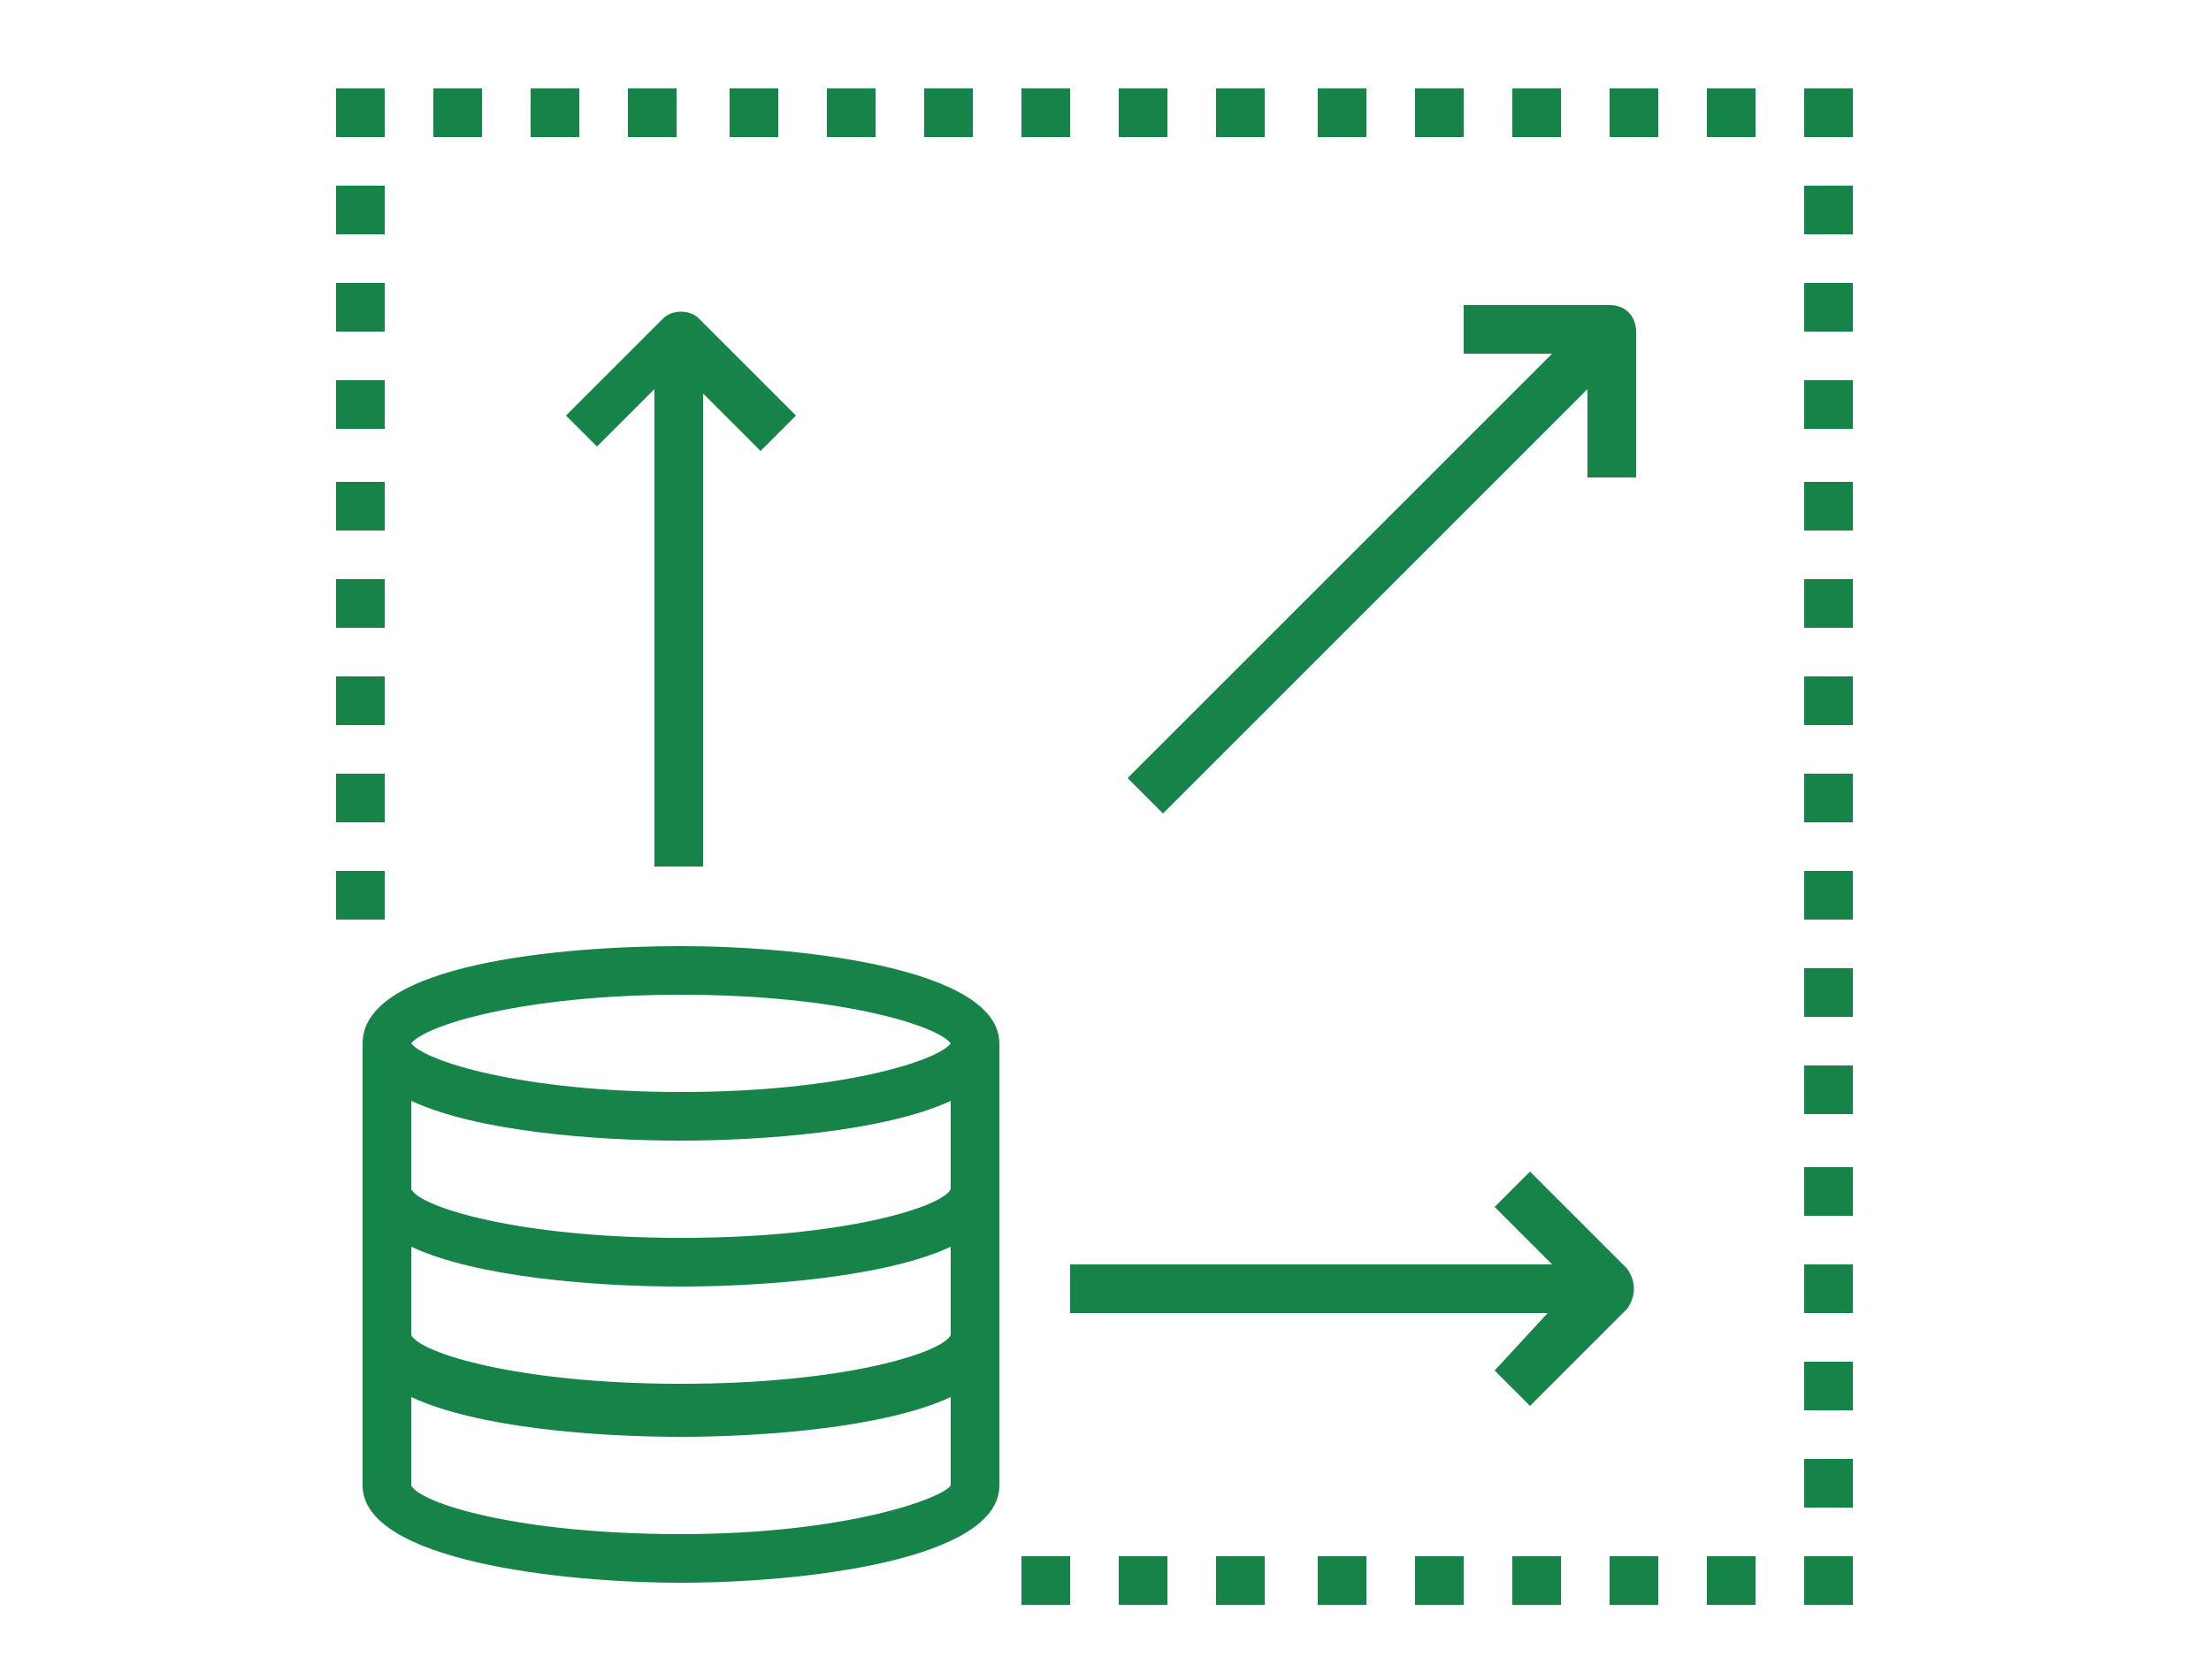
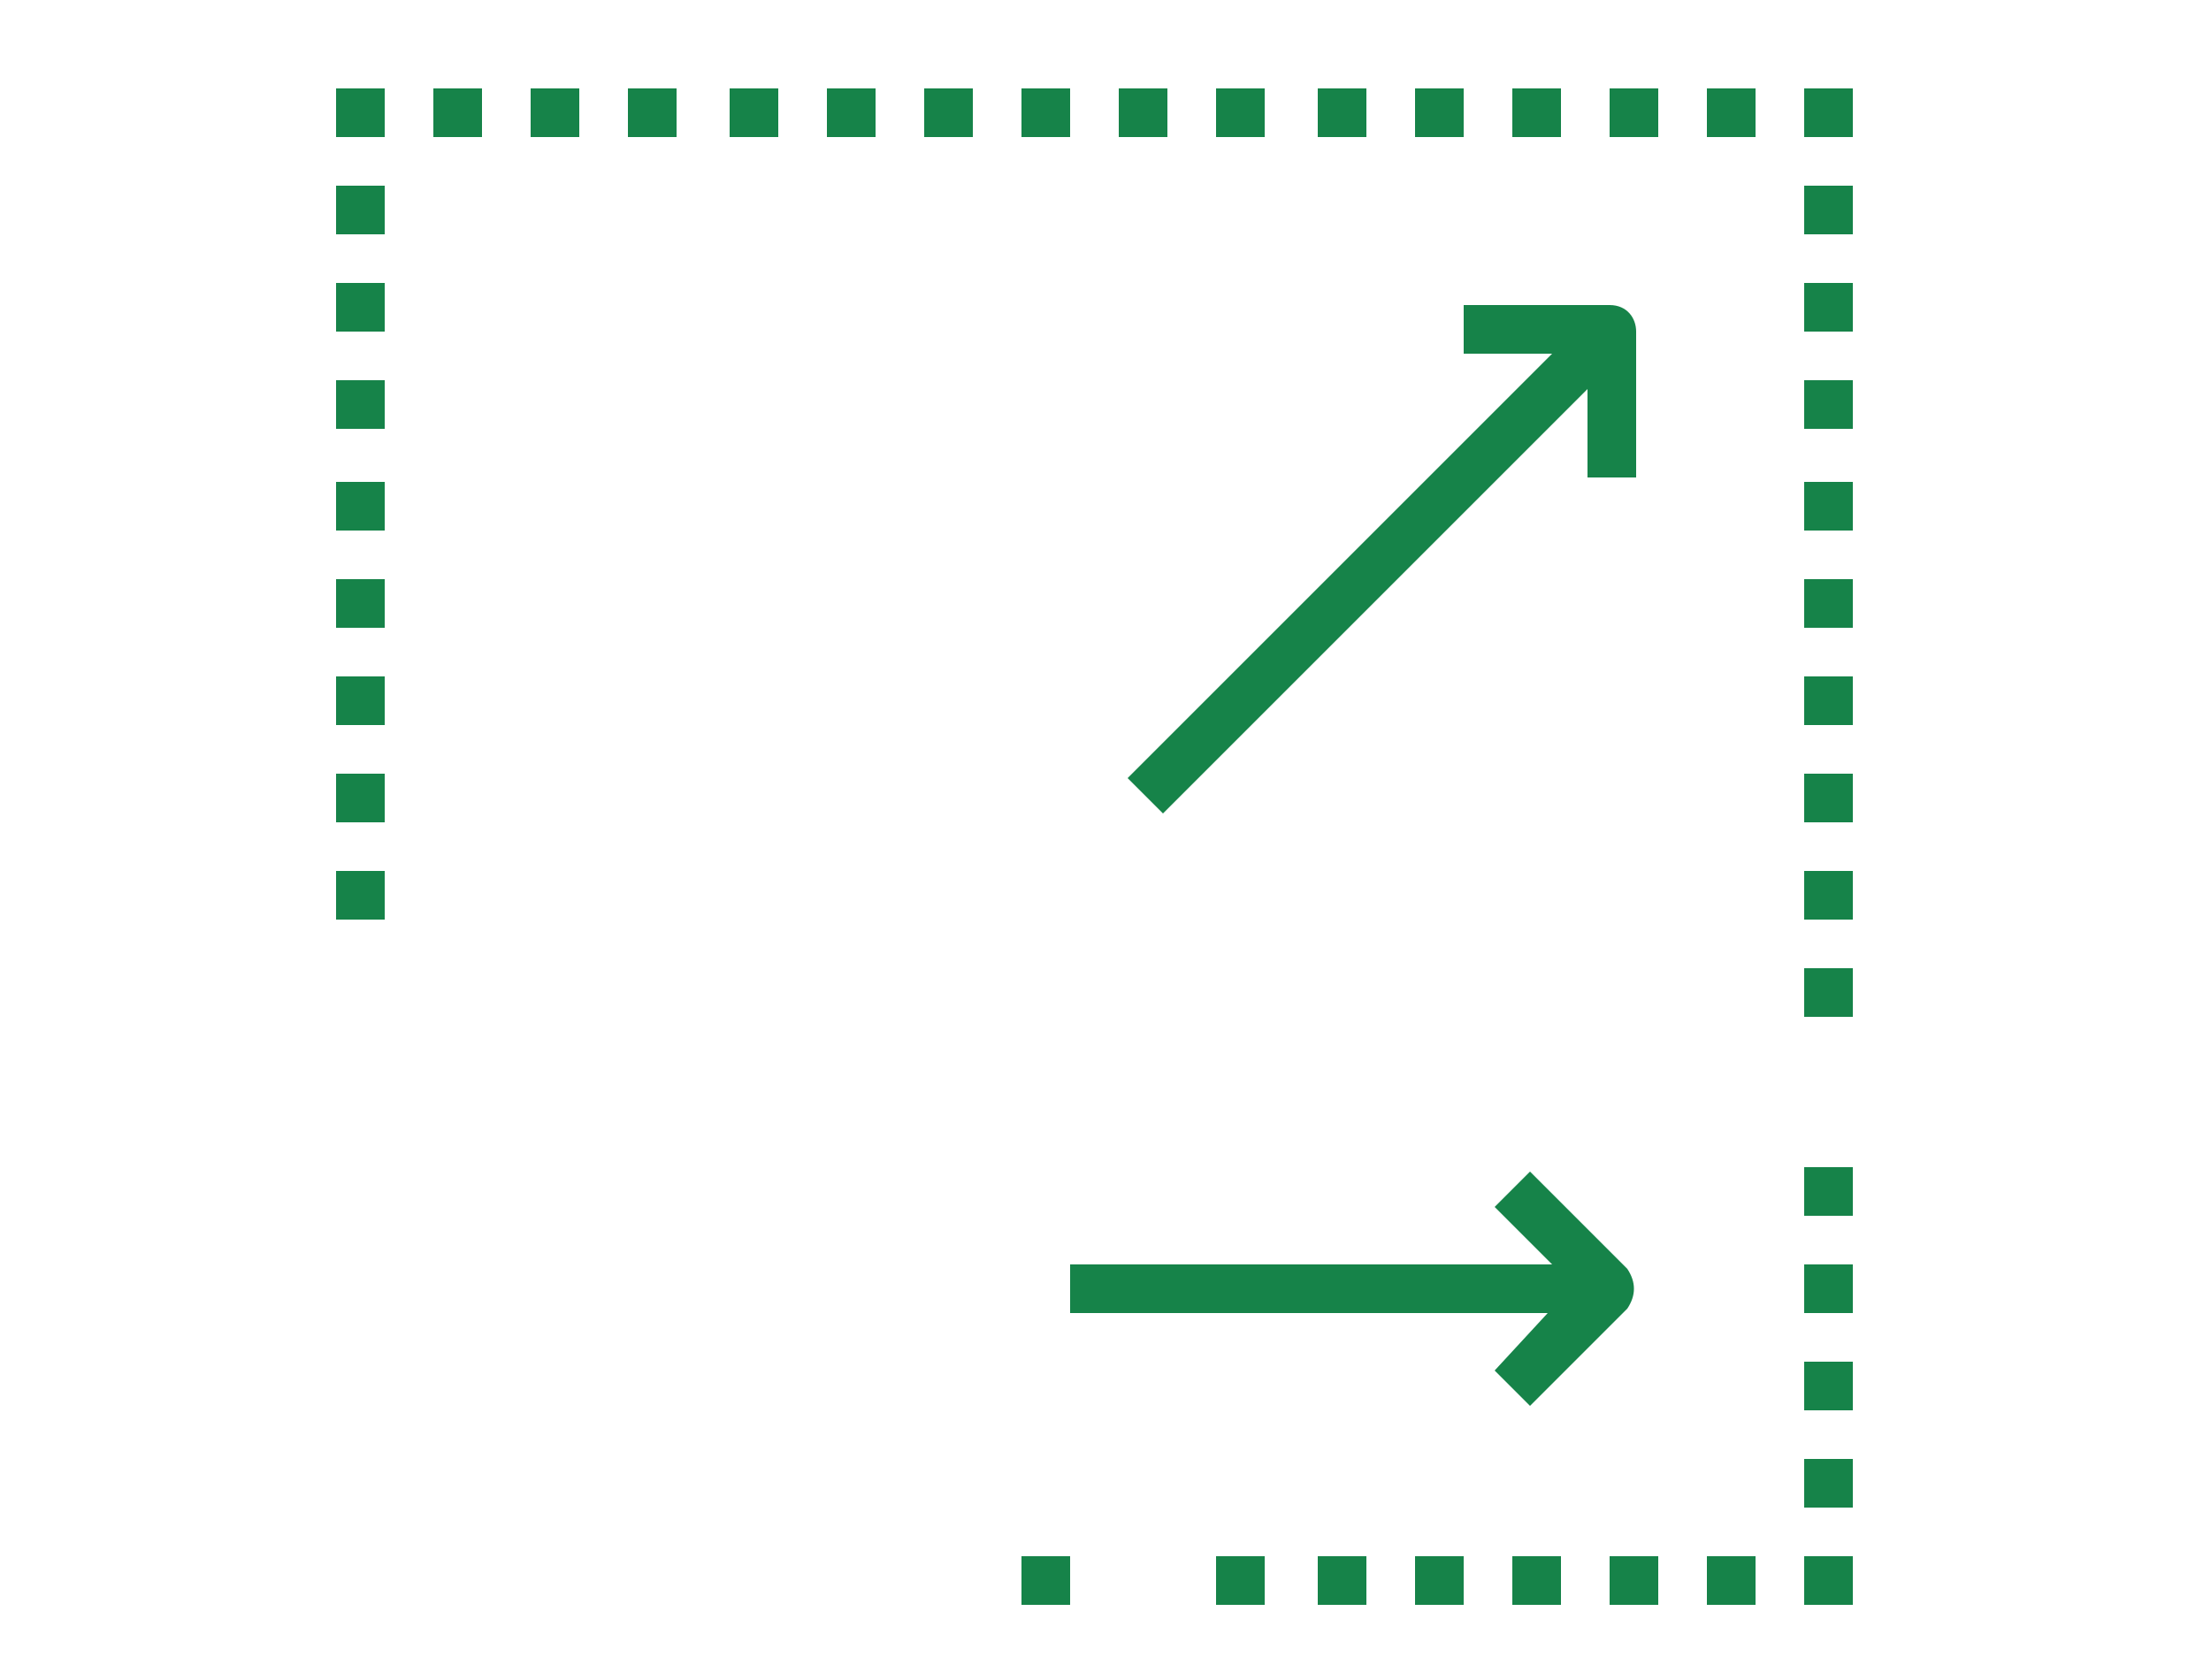
<svg xmlns="http://www.w3.org/2000/svg" version="1.1" id="Layer_1" x="0px" y="0px" width="50px" height="38px" viewBox="0 0 50 38" style="enable-background:new 0 0 50 38;" xml:space="preserve">
  <style type="text/css">
	.st0{fill:#168349;}
</style>
  <g>
-     <path class="st0" d="M8.2,23.6v10c0,1.7,4.5,2.2,7.2,2.2c2.7,0,7.2-0.5,7.2-2.2v-10c0-1.7-4.5-2.2-7.2-2.2   C12.7,21.4,8.2,21.8,8.2,23.6L8.2,23.6z M9.3,24.9c1.5,0.7,4.2,0.9,6.1,0.9c1.8,0,4.6-0.2,6.1-0.9l0,2c-0.2,0.4-2.4,1.1-6.1,1.1   c-3.7,0-5.9-0.7-6.1-1.1V24.9z M9.3,28.2c1.5,0.7,4.2,0.9,6.1,0.9c1.8,0,4.6-0.2,6.1-0.9l0,2c-0.2,0.4-2.4,1.1-6.1,1.1   c-3.7,0-5.9-0.7-6.1-1.1V28.2z M15.4,34.7c-3.7,0-5.9-0.7-6.1-1.1v-2c1.5,0.7,4.2,0.9,6.1,0.9c1.8,0,4.6-0.2,6.1-0.9l0,2   C21.3,33.9,19.1,34.7,15.4,34.7L15.4,34.7z M15.4,22.5c3.6,0,5.8,0.7,6.1,1.1c-0.3,0.4-2.5,1.1-6.1,1.1S9.6,24,9.3,23.6   C9.6,23.2,11.8,22.5,15.4,22.5L15.4,22.5z M15.4,22.5" />
-     <path class="st0" d="M13.5,10.1l1.3-1.3v10.8h1.1V8.9l1.3,1.3L18,9.4l-2.2-2.2c-0.2-0.2-0.6-0.2-0.8,0l-2.2,2.2L13.5,10.1z    M13.5,10.1" />
    <path class="st0" d="M36.8,28.7l-2.2-2.2l-0.8,0.8l1.3,1.3H24.2v1.1h10.8L33.8,31l0.8,0.8l2.2-2.2C37,29.3,37,29,36.8,28.7   L36.8,28.7z M36.8,28.7" />
    <path class="st0" d="M26.3,18.4l9.6-9.6v2h1.1V7.5c0-0.3-0.2-0.6-0.6-0.6h-3.3v1.1h2l-9.6,9.6L26.3,18.4z M26.3,18.4" />
    <rect x="23.1" y="35.2" class="st0" width="1.1" height="1.1" />
-     <rect x="25.3" y="35.2" class="st0" width="1.1" height="1.1" />
    <rect x="27.5" y="35.2" class="st0" width="1.1" height="1.1" />
    <rect x="29.8" y="35.2" class="st0" width="1.1" height="1.1" />
    <rect x="32" y="35.2" class="st0" width="1.1" height="1.1" />
    <rect x="34.2" y="35.2" class="st0" width="1.1" height="1.1" />
    <rect x="36.4" y="35.2" class="st0" width="1.1" height="1.1" />
    <rect x="38.6" y="35.2" class="st0" width="1.1" height="1.1" />
    <rect x="40.8" y="35.2" class="st0" width="1.1" height="1.1" />
    <rect x="40.8" y="33" class="st0" width="1.1" height="1.1" />
    <rect x="40.8" y="30.8" class="st0" width="1.1" height="1.1" />
    <rect x="40.8" y="28.6" class="st0" width="1.1" height="1.1" />
    <rect x="40.8" y="26.4" class="st0" width="1.1" height="1.1" />
-     <rect x="40.8" y="24.1" class="st0" width="1.1" height="1.1" />
    <rect x="40.8" y="21.9" class="st0" width="1.1" height="1.1" />
    <rect x="40.8" y="19.7" class="st0" width="1.1" height="1.1" />
    <rect x="40.8" y="17.5" class="st0" width="1.1" height="1.1" />
    <rect x="40.8" y="15.3" class="st0" width="1.1" height="1.1" />
    <rect x="40.8" y="13.1" class="st0" width="1.1" height="1.1" />
    <rect x="40.8" y="10.9" class="st0" width="1.1" height="1.1" />
    <rect x="40.8" y="8.6" class="st0" width="1.1" height="1.1" />
    <rect x="40.8" y="6.4" class="st0" width="1.1" height="1.1" />
    <rect x="40.8" y="4.2" class="st0" width="1.1" height="1.1" />
    <rect x="40.8" y="2" class="st0" width="1.1" height="1.1" />
    <rect x="38.6" y="2" class="st0" width="1.1" height="1.1" />
    <rect x="36.4" y="2" class="st0" width="1.1" height="1.1" />
    <rect x="34.2" y="2" class="st0" width="1.1" height="1.1" />
    <rect x="32" y="2" class="st0" width="1.1" height="1.1" />
    <rect x="29.8" y="2" class="st0" width="1.1" height="1.1" />
    <rect x="27.5" y="2" class="st0" width="1.1" height="1.1" />
    <rect x="25.3" y="2" class="st0" width="1.1" height="1.1" />
    <rect x="23.1" y="2" class="st0" width="1.1" height="1.1" />
    <rect x="20.9" y="2" class="st0" width="1.1" height="1.1" />
    <rect x="18.7" y="2" class="st0" width="1.1" height="1.1" />
    <rect x="16.5" y="2" class="st0" width="1.1" height="1.1" />
    <rect x="14.2" y="2" class="st0" width="1.1" height="1.1" />
    <rect x="12" y="2" class="st0" width="1.1" height="1.1" />
    <rect x="9.8" y="2" class="st0" width="1.1" height="1.1" />
    <rect x="7.6" y="2" class="st0" width="1.1" height="1.1" />
    <rect x="7.6" y="4.2" class="st0" width="1.1" height="1.1" />
    <rect x="7.6" y="6.4" class="st0" width="1.1" height="1.1" />
    <rect x="7.6" y="8.6" class="st0" width="1.1" height="1.1" />
    <rect x="7.6" y="10.9" class="st0" width="1.1" height="1.1" />
    <rect x="7.6" y="13.1" class="st0" width="1.1" height="1.1" />
    <rect x="7.6" y="15.3" class="st0" width="1.1" height="1.1" />
    <rect x="7.6" y="17.5" class="st0" width="1.1" height="1.1" />
    <rect x="7.6" y="19.7" class="st0" width="1.1" height="1.1" />
  </g>
</svg>